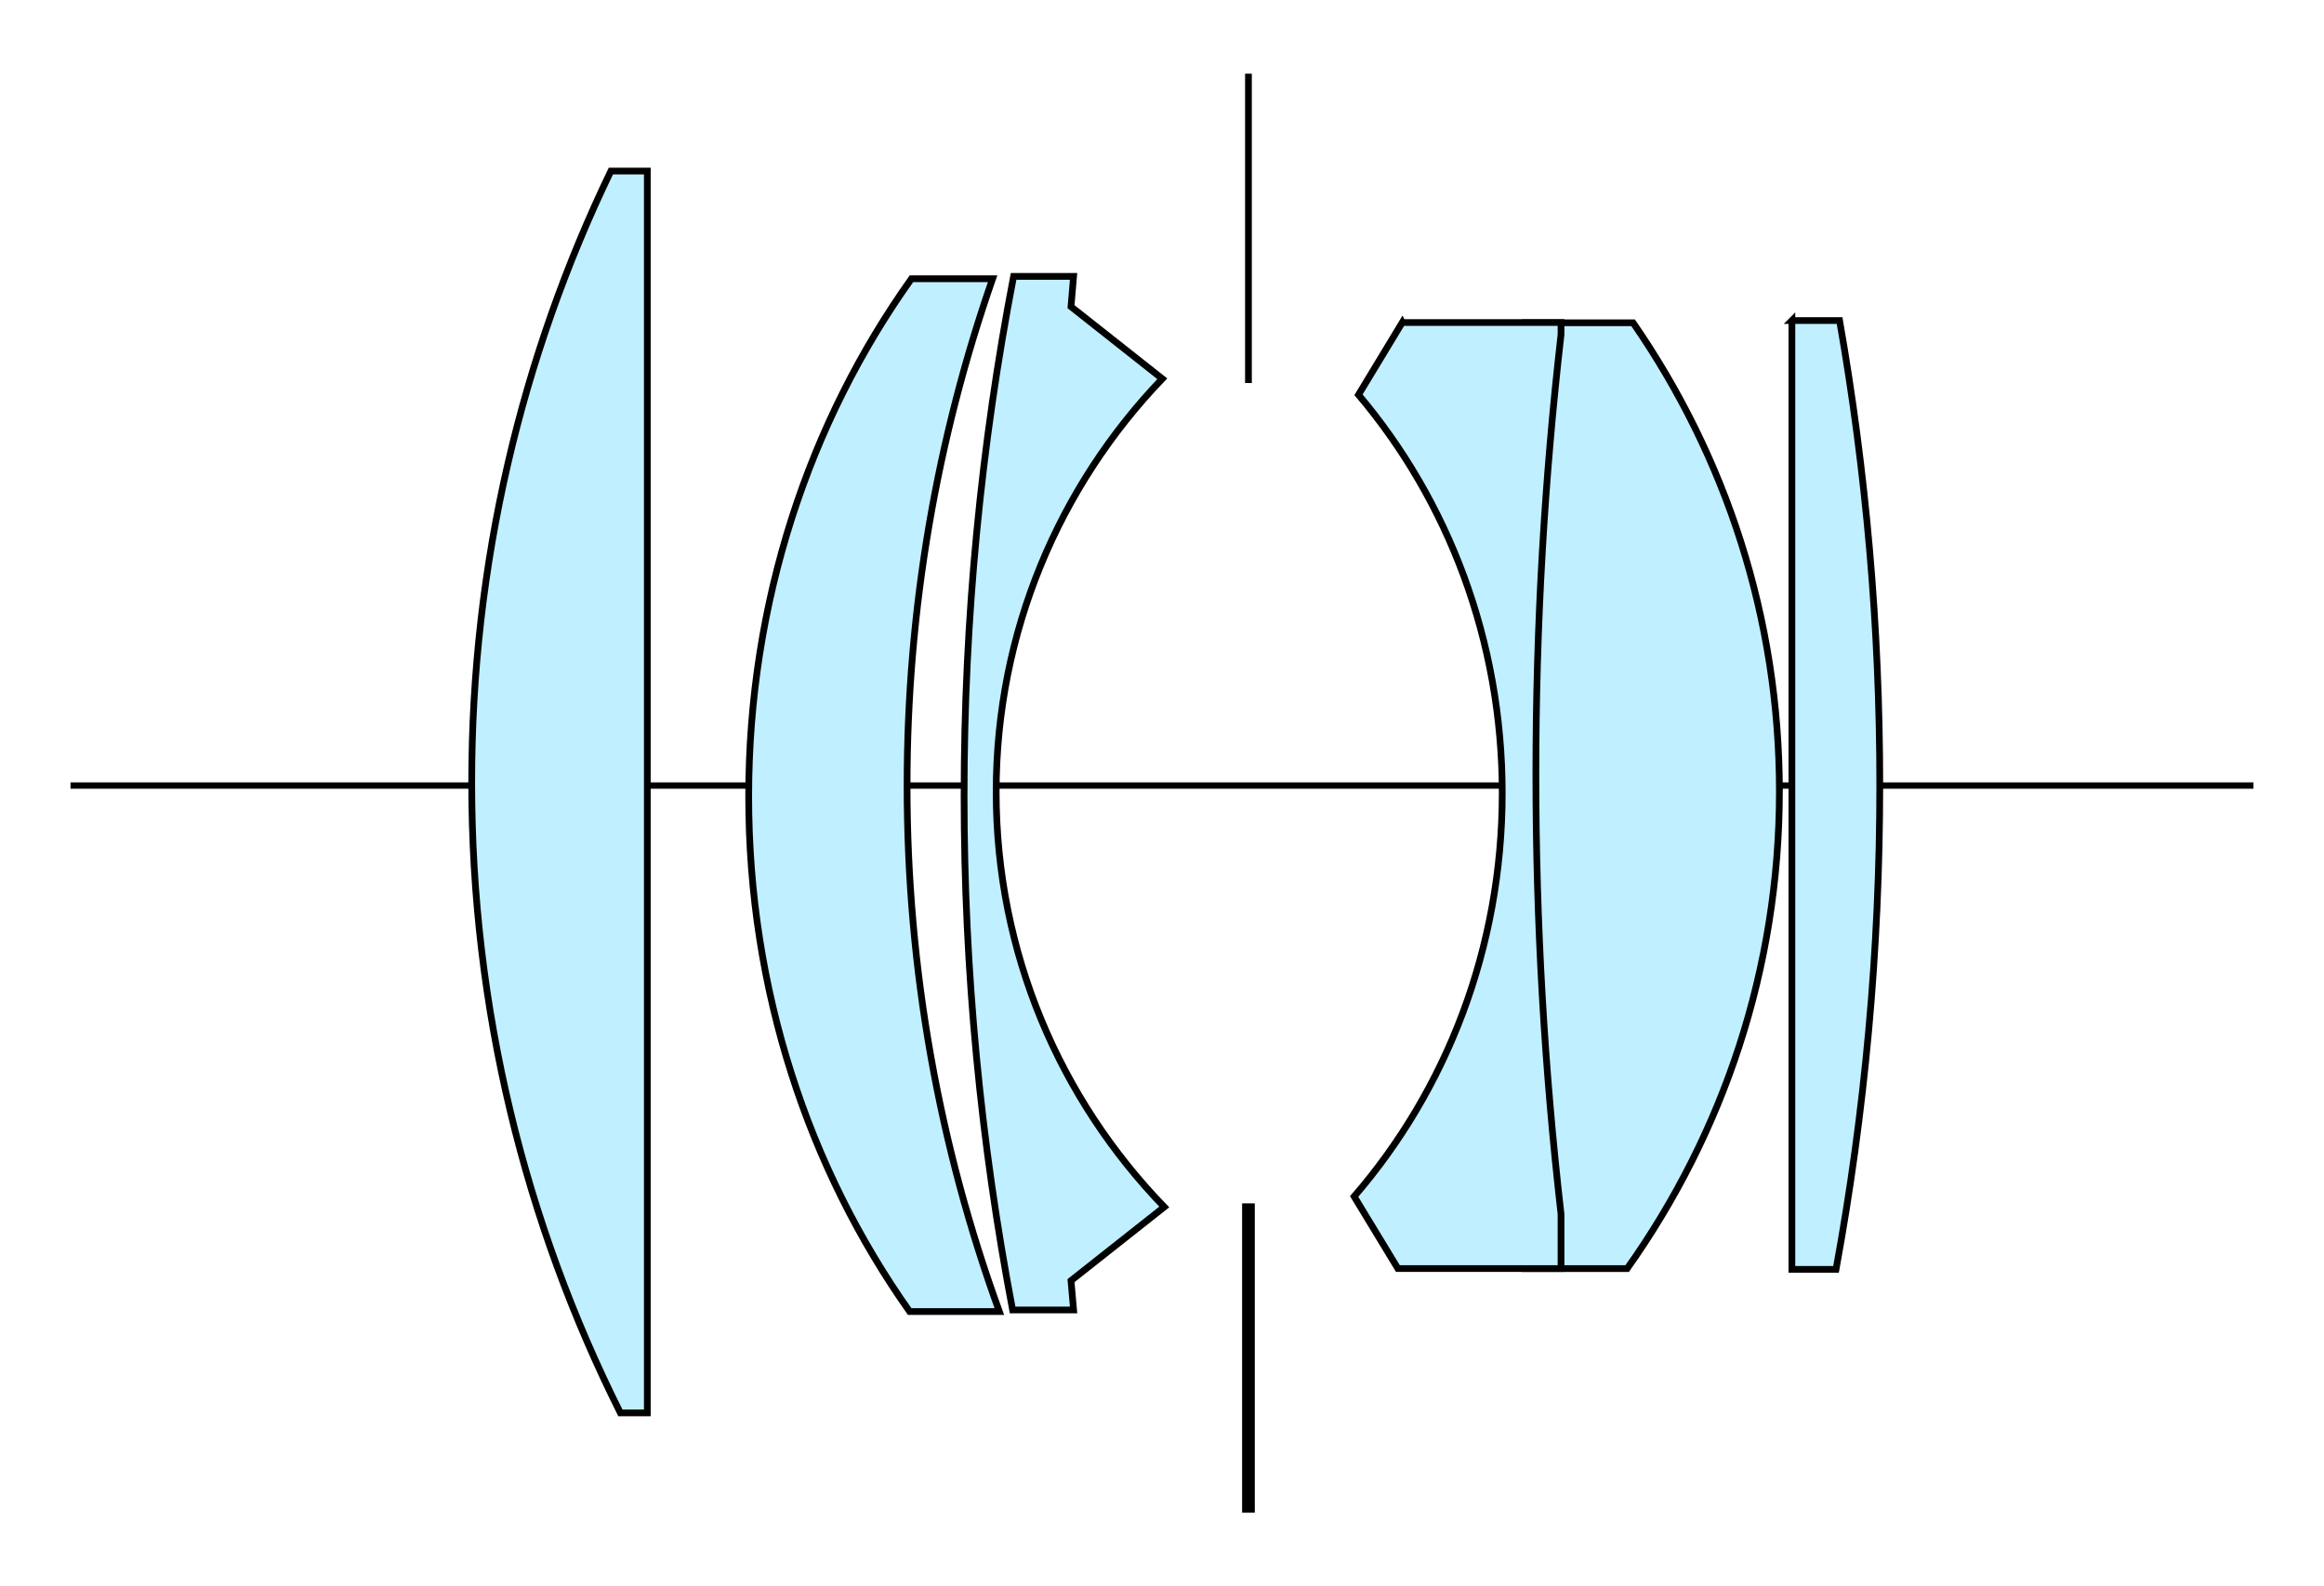
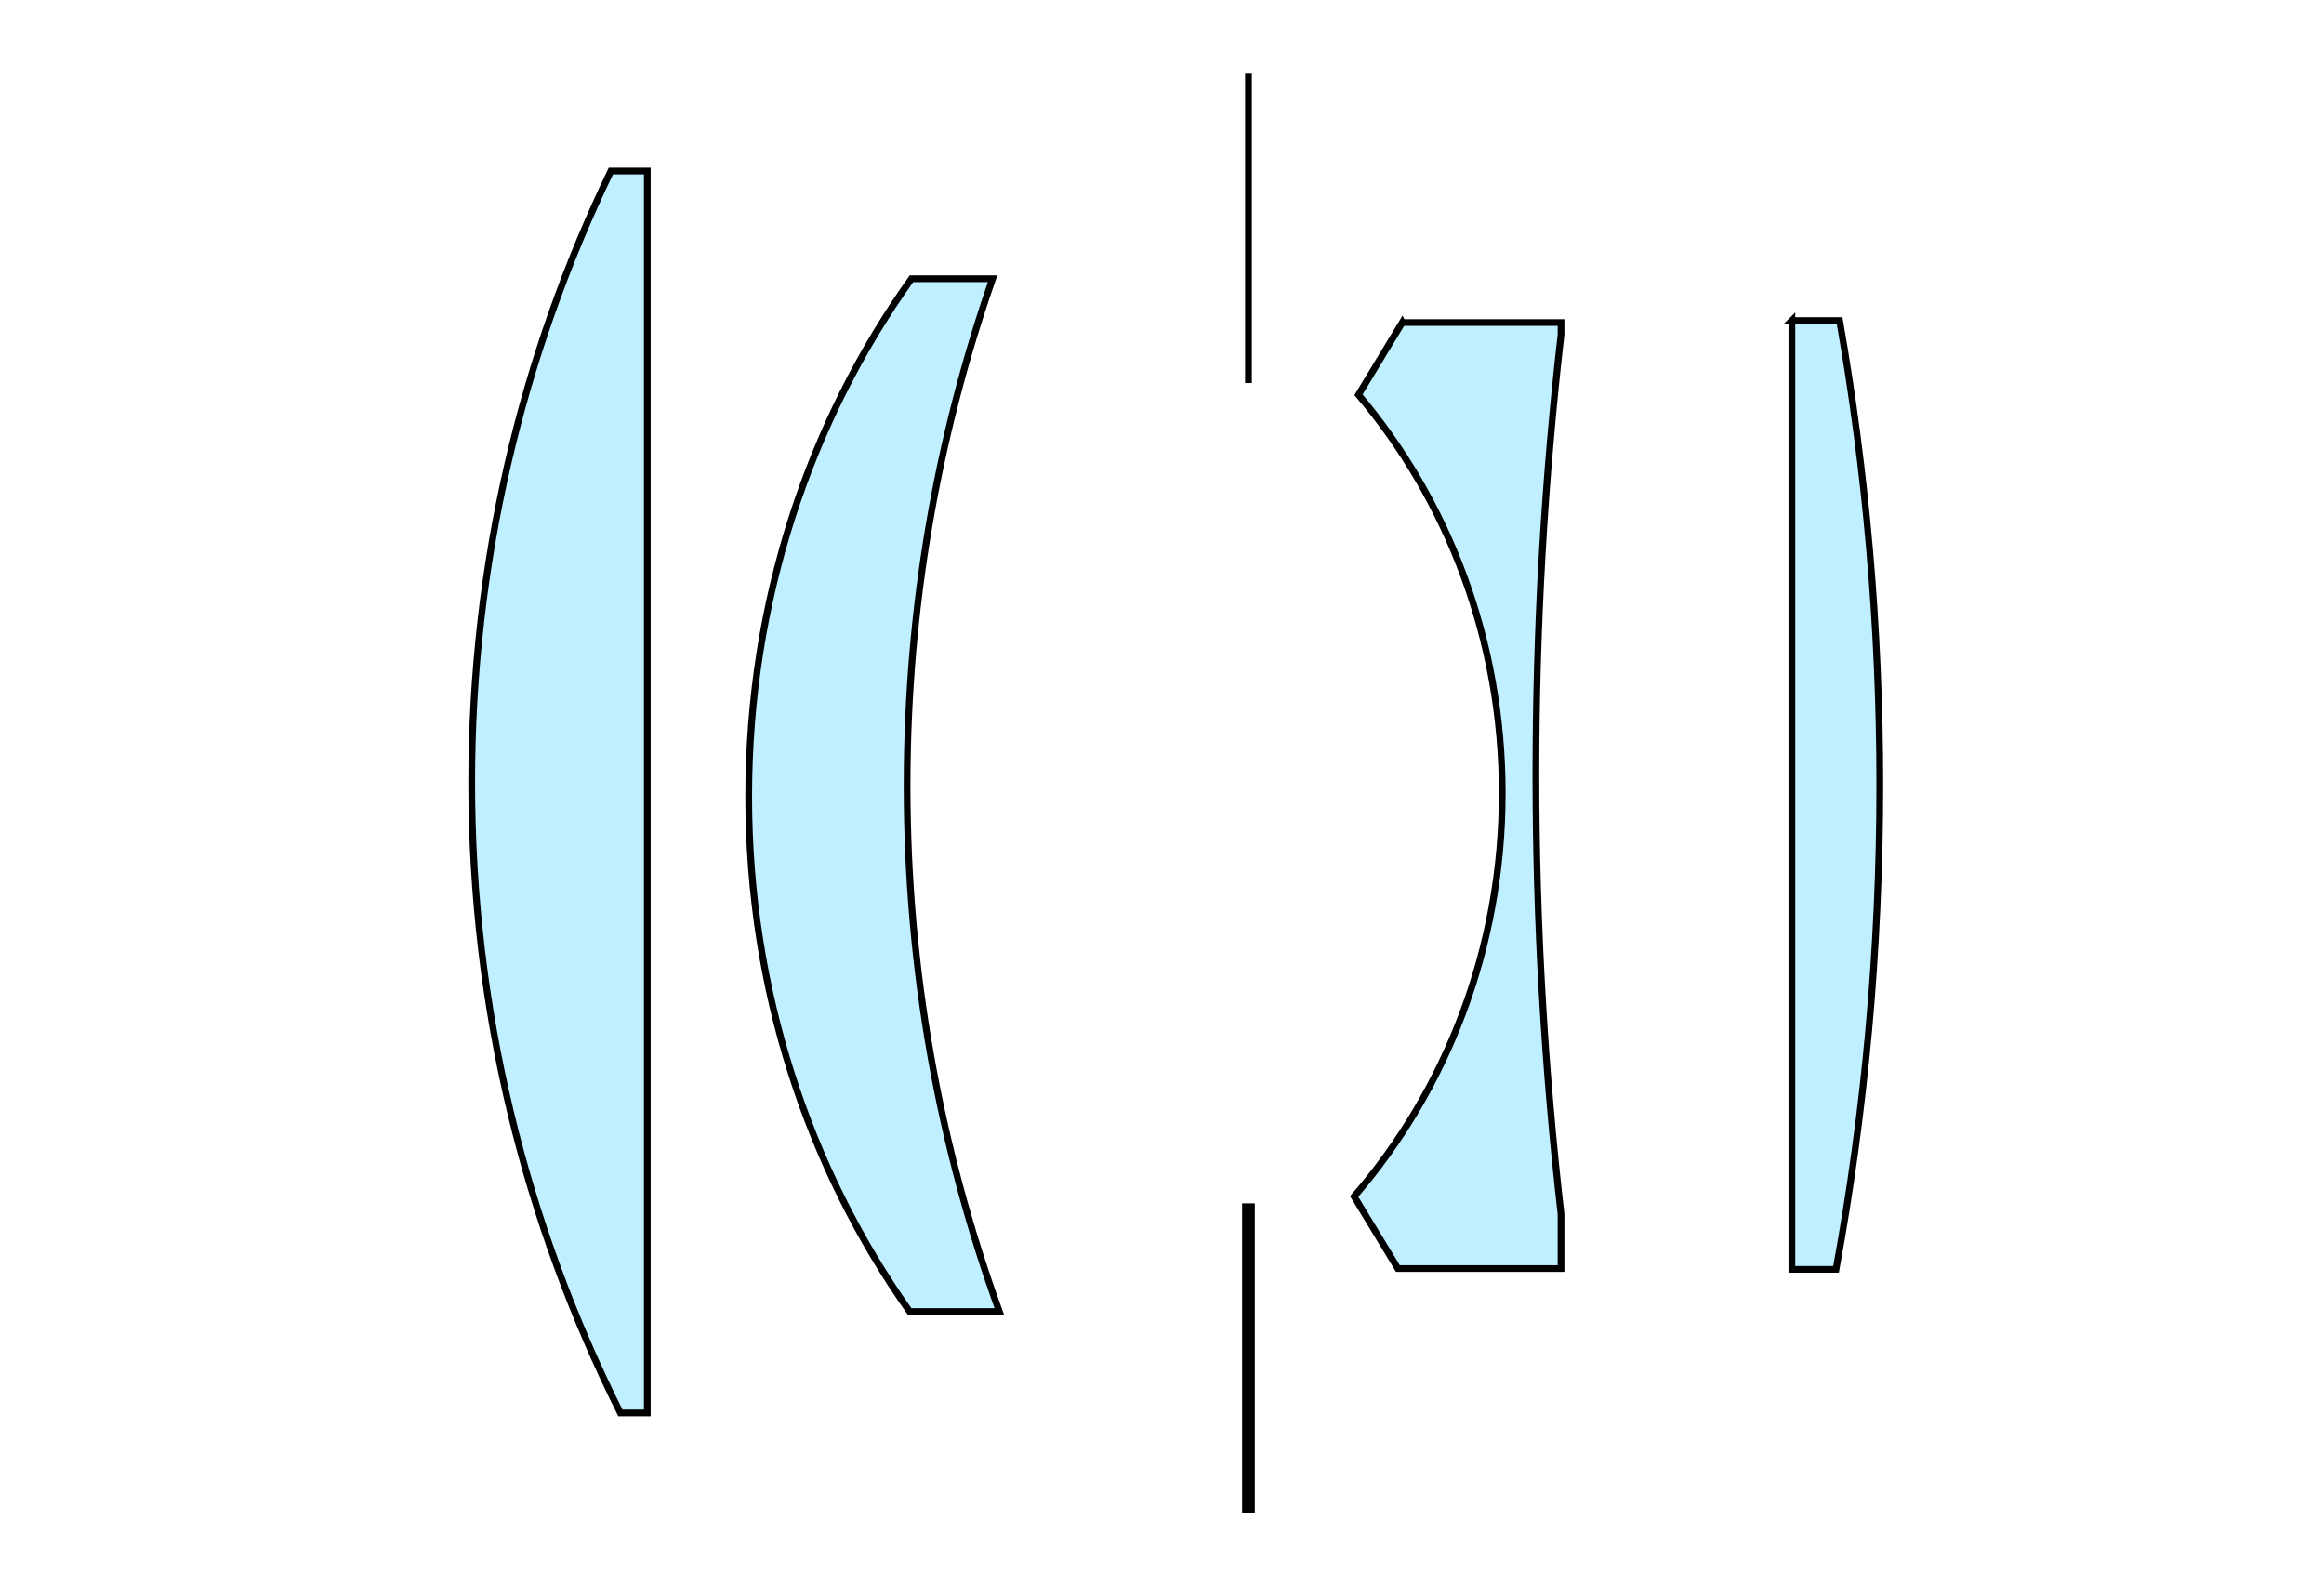
<svg xmlns="http://www.w3.org/2000/svg" xmlns:ns1="http://www.inkscape.org/namespaces/inkscape" xmlns:ns2="http://sodipodi.sourceforge.net/DTD/sodipodi-0.dtd" width="366.817" height="250.377" id="svg2" version="1.1" ns1:version="0.48.2 r9819" ns2:docname="Optical diagram EF50mm18II.svg">
  <defs id="defs4">
    <ns1:path-effect effect="skeletal" id="path-effect3780" is_visible="true" pattern="M 0,0 0,10 10,5 z" copytype="single_stretched" prop_scale="1" scale_y_rel="false" spacing="0" normal_offset="0" tang_offset="0" prop_units="false" vertical_pattern="false" fuse_tolerance="0" />
  </defs>
  <ns2:namedview id="base" pagecolor="#ffffff" bordercolor="#666666" borderopacity="1.0" ns1:pageopacity="0.0" ns1:pageshadow="2" ns1:zoom="2.75" ns1:cx="157.38838" ns1:cy="113.5132" ns1:document-units="px" ns1:current-layer="layer1" showgrid="false" ns1:snap-grids="true" ns1:window-width="1680" ns1:window-height="1006" ns1:window-x="-4" ns1:window-y="-4" ns1:window-maximized="1" ns1:snap-smooth-nodes="true" fit-margin-top="0.3" units="cm" fit-margin-bottom="0.3" fit-margin-left="0.3" fit-margin-right="0.3" />
  <g ns1:label="Livello 1" ns1:groupmode="layer" id="layer1" transform="translate(-178.828,-428.379)">
-     <path style="fill:none;stroke:#000000;stroke-width:1px;stroke-linecap:butt;stroke-linejoin:miter;stroke-opacity:1" d="m 189.958,552.362 344.557,0" id="path2989" ns1:connector-curvature="0" />
    <path style="fill:#c0efff;fill-opacity:1;stroke:#000000;stroke-width:1.063;stroke-linejoin:miter;stroke-miterlimit:4;stroke-opacity:1;stroke-dasharray:none" d="m 461.656,478.969 0,149.75 6.969,0 c 4.539,-24.756 6.906,-50.309 6.906,-76.469 0,-25.027 -2.18,-49.529 -6.344,-73.281 l -7.531,0 z" id="rect2995" ns1:connector-curvature="0" />
-     <path style="fill:#c0efff;fill-opacity:1;stroke:#000000;stroke-width:1.063;stroke-linejoin:miter;stroke-miterlimit:4;stroke-opacity:1;stroke-dasharray:none" d="m 419.562,479.323 0,149.274 16.094,0 c 15.137,-21.306 24.031,-47.288 24.031,-75.318 0,-27.449 -8.525,-52.903 -23.094,-73.956 l -17.031,0 z" id="rect2992" ns1:connector-curvature="0" />
    <path style="fill:#c0efff;fill-opacity:1;stroke:#000000;stroke-width:1.063;stroke-linejoin:miter;stroke-miterlimit:4;stroke-opacity:1;stroke-dasharray:none" d="m 275.25,455.375 c -14.089,29.183 -21.969,61.923 -21.969,96.5 0,35.773 8.452,69.564 23.469,99.5 l 4.25,0 0,-196 -5.75,0 z" id="rect3800" ns1:connector-curvature="0" />
    <path style="fill:#c0efff;fill-opacity:1;stroke:#000000;stroke-width:1.063;stroke-linejoin:miter;stroke-miterlimit:4;stroke-opacity:1;stroke-dasharray:none" d="M 322.688,472.375 C 306.585,494.94 297,523.305 297,554.094 c 0,30.607 9.476,58.781 25.406,81.281 l 14.156,0 C 327.147,609.471 322,581.533 322,552.375 c 0,-28.029 4.769,-54.947 13.5,-80 l -12.812,0 z" id="path3804" ns1:connector-curvature="0" />
-     <path style="fill:#c0efff;fill-opacity:1;stroke:#000000;stroke-width:1.063;stroke-linecap:butt;stroke-linejoin:miter;stroke-miterlimit:4;stroke-opacity:1;stroke-dasharray:none" d="M 338.812,472 C 333.691,498.545 331,525.96 331,554 c 0,27.734 2.644,54.852 7.656,81.125 l 9.625,0 -0.406,-4.625 14.719,-11.625 c -16.411,-16.959 -26.531,-40.037 -26.531,-65.5 0,-25.305 9.988,-48.289 26.219,-65.219 L 347.875,476.781 348.281,472 l -9.469,0 z" id="path3782" ns1:connector-curvature="0" />
    <path style="fill:#c0efff;fill-opacity:1;stroke:#000000;stroke-width:1.063;stroke-linejoin:miter;stroke-miterlimit:4;stroke-opacity:1;stroke-dasharray:none" d="M 400.156,479.281 393.25,490.688 c 14.11,16.69 22.688,38.724 22.688,62.875 0,24.53 -8.868,46.88 -23.375,63.656 l 6.906,11.375 25.75,0 0,-8.594 c -2.613,-22.798 -3.969,-45.957 -3.969,-69.406 0,-23.449 1.356,-46.608 3.969,-69.406 l 0,-1.906 -25.062,0 z" id="rect3856" ns1:connector-curvature="0" />
    <path style="fill:none;stroke:#000000;stroke-width:1.063;stroke-linecap:butt;stroke-linejoin:miter;stroke-miterlimit:4;stroke-opacity:1;stroke-dasharray:none" d="m 375.882,440.009 0,48.824" id="path3000" ns1:connector-curvature="0" />
    <path style="fill:none;stroke:#000000;stroke-width:2;stroke-linecap:butt;stroke-linejoin:miter;stroke-miterlimit:4;stroke-opacity:1;stroke-dasharray:none" d="m 375.882,618.303 0,48.824" id="path3000-1" ns1:connector-curvature="0" />
  </g>
</svg>